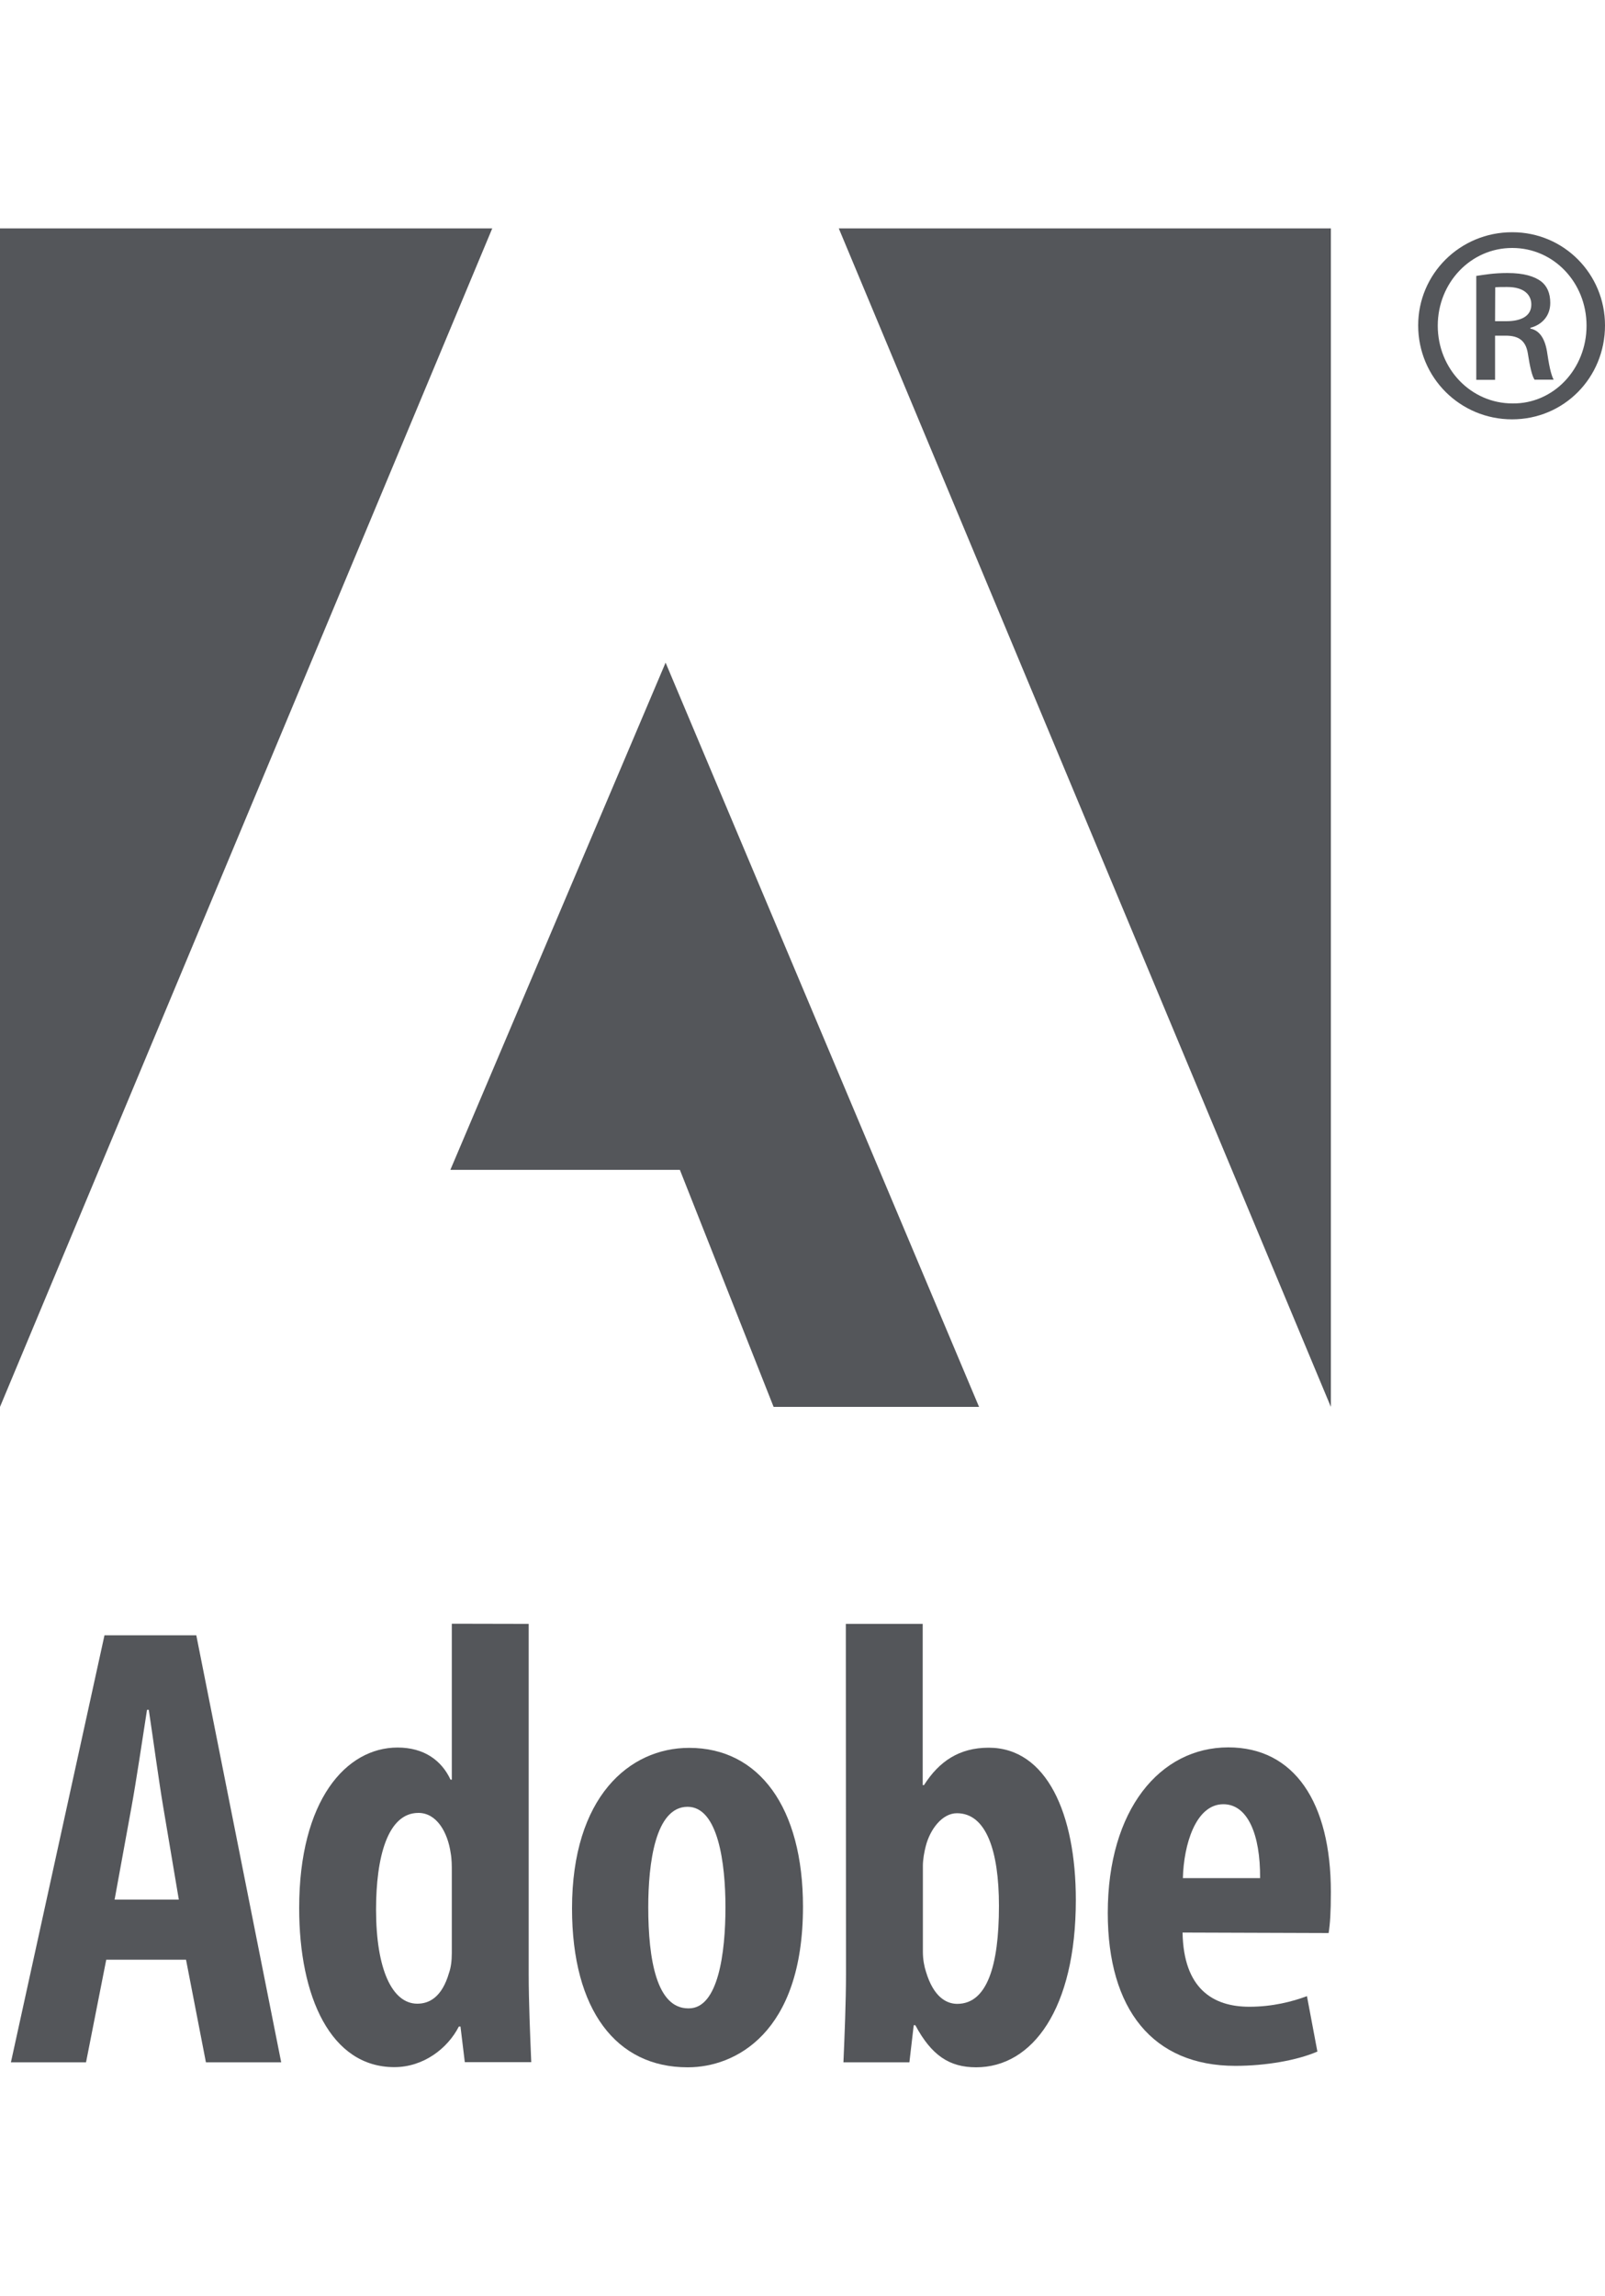
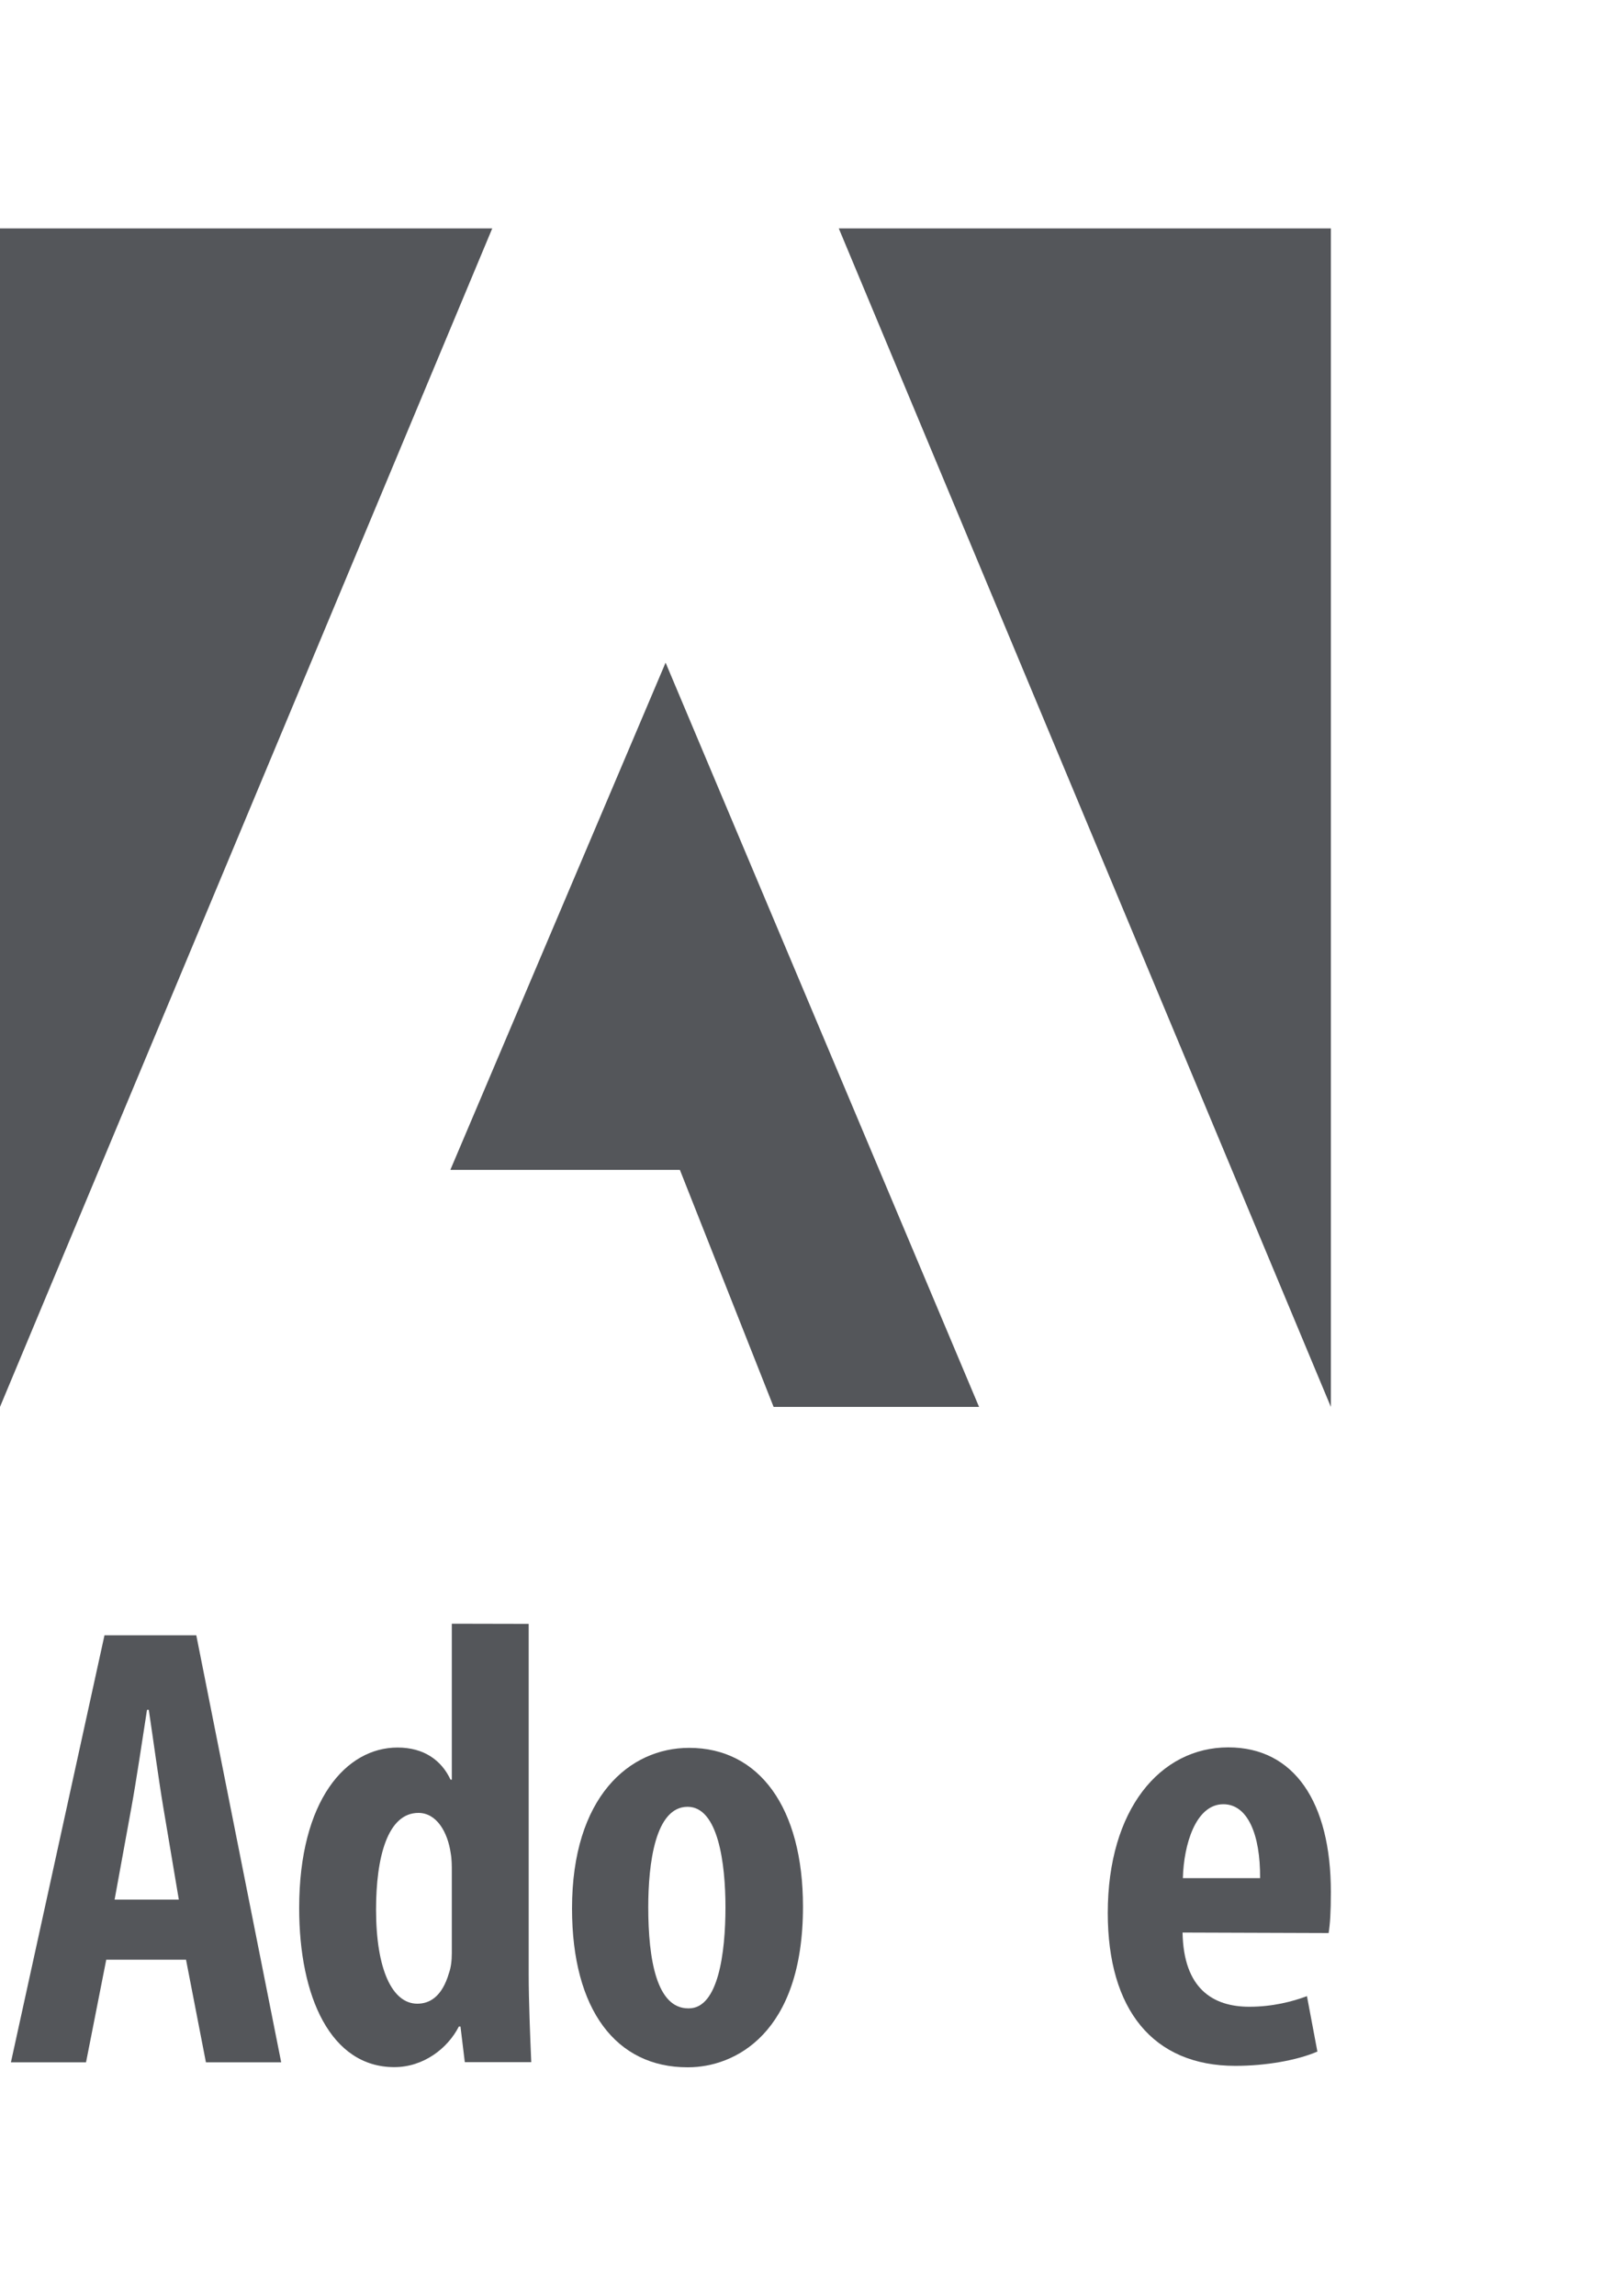
<svg xmlns="http://www.w3.org/2000/svg" version="1.1" id="Layer_1" x="0px" y="0px" viewBox="0 0 1000 1429.5" style="enable-background:new 0 0 1000 1429.5;">
  <style type="text/css">
	.st0{fill:#54565A;}
</style>
-   <path id="path3" class="st0" d="M931.5,200h7c8.6,0,15.6-2.8,15.6-10.4c0-5.7-4.1-10.9-15-10.9&#10; c-3.4,0-5.7,0-7.5,0.2L931.5,200L931.5,200z M931.5,236.5h-11.7v-64.7c5.4-0.8,10.9-1.8,19.4-1.8c10.4,0,16.8,2.1,21,5.2&#10; c3.6,2.8,5.7,7.2,5.7,13.4c0,8.3-5.4,13.7-12.4,15.5v0.5c5.7,1.1,9.3,6.2,10.6,15.8c1.5,10.1,2.8,13.9,3.9,16h-11.9&#10; c-1.5-2.1-2.9-8-4.2-16.5c-1.3-7.8-5.7-10.9-13.7-10.9h-6.7L931.5,236.5L931.5,236.5z M942.1,154.4c-25.6,0-46.3,21.5-46.3,48.4&#10; s20.7,48.4,46.6,48.4c25.6,0.3,46.1-21.5,46.1-48.4s-20.5-48.4-46.2-48.4H942.1L942.1,154.4z M942.3,144.6c32,0,57.7,25.9,57.7,58&#10; c0,32.6-25.6,58.5-57.9,58.5c-32.3,0-58.5-25.9-58.5-58.5c0-32.1,26.1-58,58.5-58H942.3L942.3,144.6z" />
  <g id="g4156">
    <path id="path5" class="st0" d="M111.4,1182.7l-9.7-57.6c-2.8-16.6-6.3-42.5-9-60.5h-1.1&#10;  c-2.8,18.1-6.8,44.8-9.7,60.7l-10.5,57.5h40V1182.7z M66.2,1220.2l-12.6,63.9H6.8l58.3-265.9h57.2l52.9,265.9h-46.9l-12.4-63.9&#10;  H66.2z" />
    <path id="path7" class="st0" d="M281.5,1165.3c0-3.5,0-7.7-0.7-11.5c-1.9-13.1-8.8-25-20.1-25&#10;  c-19.3,0-26.4,27.8-26.4,60.2c0,37.3,10.1,58.6,25.7,58.6c7.1,0,15.3-3.7,19.8-19.3c1.1-3.1,1.7-7.3,1.7-12.2V1165.3z&#10;   M329.4,1011.1v217.8c0,17.3,0.9,38.5,1.6,55.1h-41.4l-2.7-22.2h-1c-7,13.7-22.1,25.3-40.2,25.3c-39.6,0-59.3-43.7-59.3-99&#10;  c0-67.3,29.3-100,61.3-100c16.7,0,27.5,8.2,33,20h0.8V1011L329.4,1011.1L329.4,1011.1z" />
    <path id="path9" class="st0" d="M429.2,1250.5c18.3,0,22.8-34.5,22.8-63&#10;  c0-27.1-4.5-62.5-23.6-62.5c-20.2,0-24.5,35.4-24.5,62.5c0,32.8,5.3,63,24.9,63H429.2z M428.3,1287.2c-44.2,0-71.9-35.5-71.9-98.9&#10;  c0-69.3,35.6-100,73-100c43.6,0,70.9,37.2,70.9,98.9c0,79.3-42.8,100-71.6,100H428.3z" />
-     <path id="path11" class="st0" d="M575,1215.3c0,4.8,0.9,9.3,1.9,12.3c4.8,16.1,13,20.1,19.5,20.1&#10;  c18.5,0,26-23.5,26-61c0-34.2-7.9-57.7-26.2-57.7c-9.1,0-16.7,9.9-19.4,20.5c-0.9,3.3-1.8,8.5-1.8,12.1V1215.3z M527,1011.1h47.9&#10;  v100.4h0.8c9.4-14.8,22-23.3,40.3-23.3c36.1,0,54.3,41.1,54.3,94.8c0,67.9-27.1,104.2-62.1,104.2c-16.7,0-27.8-7.4-37.9-26.2h-1&#10;  l-2.7,23.1h-41.1c0.7-16,1.6-37.8,1.6-55.1L527,1011.1L527,1011.1z" />
    <path id="path13" class="st0" d="M785.1,1169.4c0.2-27.1-7.7-46-22.9-46&#10;  c-17.3,0-24.7,25.4-25.2,46H785.1z M736.8,1203.3c0.6,34.9,18.9,46.2,41.6,46.2c14.4,0,26.8-3.2,35.9-6.6l6.5,34.5&#10;  c-12.7,5.5-32.3,8.9-51.1,8.9c-51.4,0-79.5-35.1-79.5-95.2c0-64.4,32.6-103.1,75.1-103.1c41.1,0,63.9,34.2,63.9,90&#10;  c0,12.8-0.5,20-1.4,25.6L736.8,1203.3L736.8,1203.3z" />
  </g>
  <g id="g4151">
    <polygon id="polygon15" class="st0" points="522.6,142.2 829.2,142.2 829.2,876" />
    <polygon id="polygon17" class="st0" points="306.7,142.2 0,142.2 0,876" />
    <polygon id="polygon19" class="st0" points="280.6,728.4 414.7,412.6 610,876 482,876 423.6,728.4" />
  </g>
</svg>